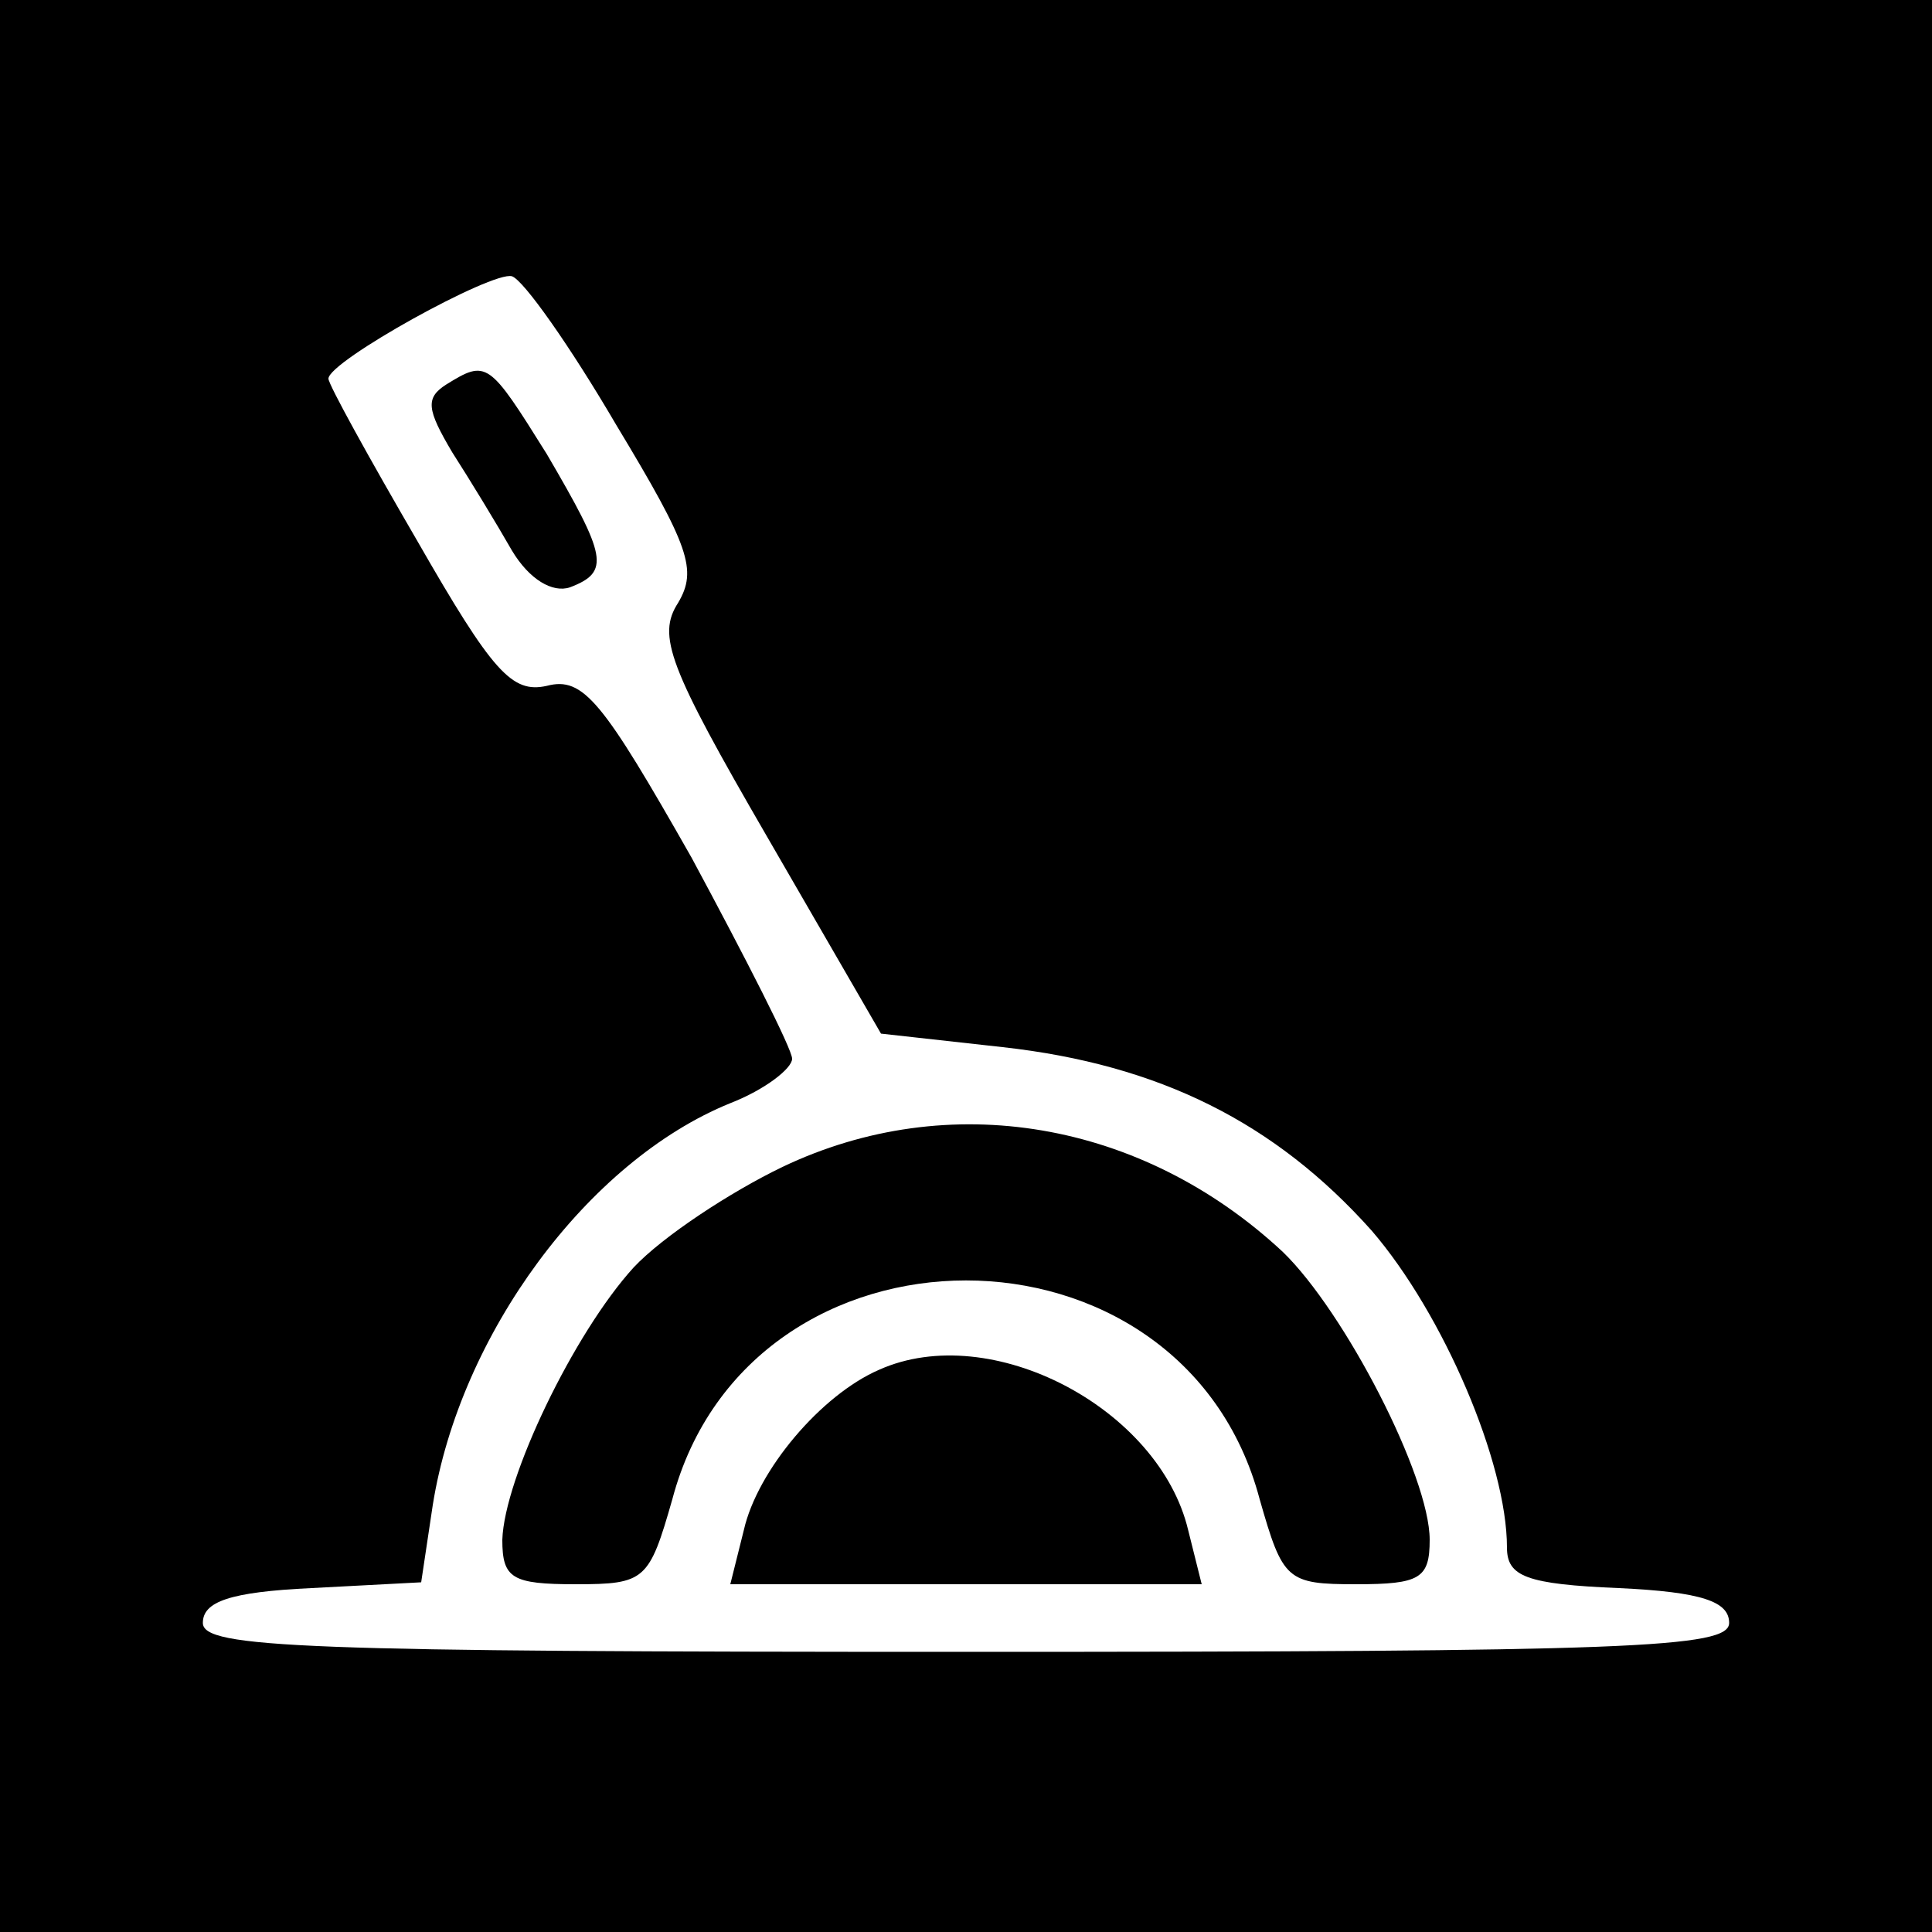
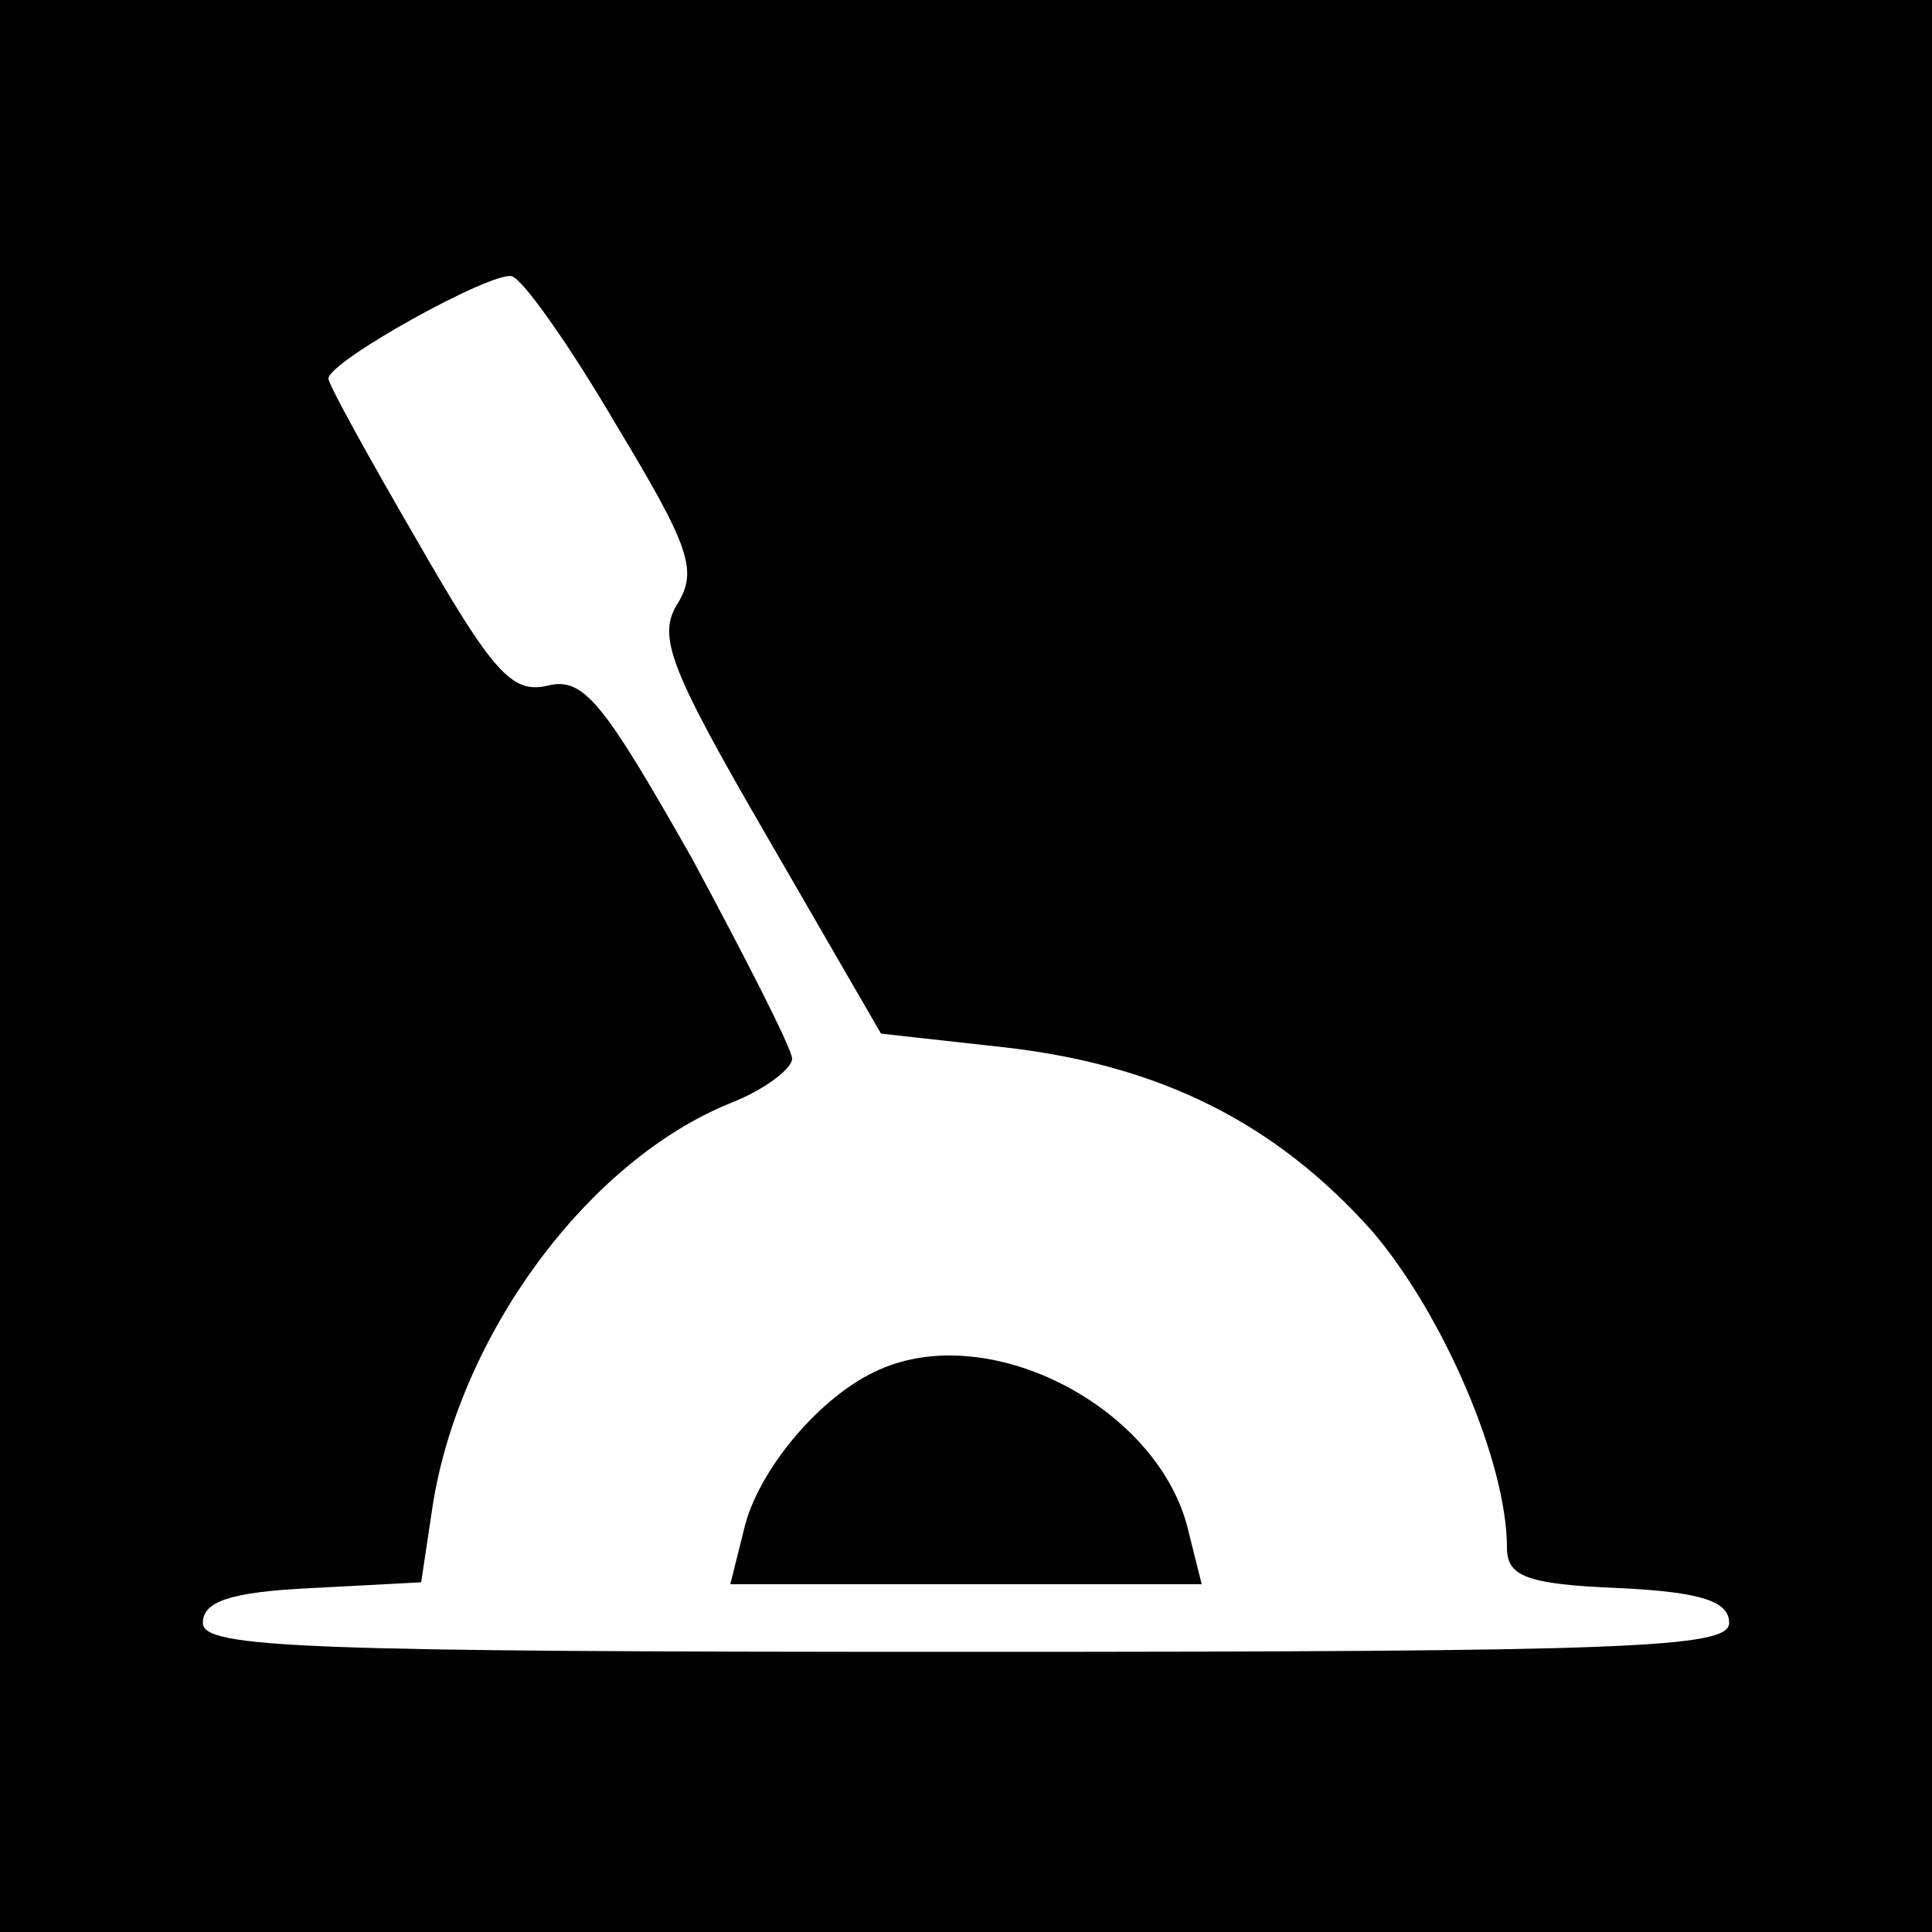
<svg xmlns="http://www.w3.org/2000/svg" version="1.0" width="100pt" height="100pt" viewBox="0 0 100 100" preserveAspectRatio="xMidYMid meet">
  <g transform="translate(0,100) scale(0.1,-0.1)" fill="#000000" stroke="none">
    <path d="M0 500 l0 -500 500 0 500 0 0 500 0 500 -500 0 -500 0 0 -500z m319 280 c38 -63 42 -75 32 -92 -11 -17 -5 -33 46 -121 l59 -102 63 -7 c81 -9 141 -39 191 -95 37 -43 70 -120 70 -164 0 -15 10 -19 58 -21 43 -2 57 -7 57 -18 0 -13 -51 -15 -395 -15 -344 0 -395 2 -395 15 0 11 14 16 56 18 l57 3 6 40 c14 88 80 178 154 208 18 7 32 18 32 23 0 5 -24 52 -52 104 -46 81 -56 94 -75 89 -18 -4 -28 7 -67 75 -25 43 -46 81 -46 84 0 9 85 56 95 53 6 -2 30 -36 54 -77z" />
-     <path d="M231 801 c-11 -7 -10 -13 3 -35 9 -14 23 -37 31 -51 9 -15 21 -22 30 -19 21 8 19 16 -12 69 -30 48 -31 49 -52 36z" />
-     <path d="M405 396 c-27 -13 -62 -36 -77 -52 -31 -34 -67 -109 -68 -141 0 -20 5 -23 38 -23 36 0 38 2 50 44 40 151 264 151 304 0 12 -42 14 -44 50 -44 33 0 38 3 38 23 0 33 -44 118 -76 149 -73 68 -173 85 -259 44z" />
+     <path d="M231 801 z" />
    <path d="M455 291 c-30 -13 -63 -52 -70 -83 l-7 -28 122 0 122 0 -7 28 c-15 63 -102 109 -160 83z" />
  </g>
</svg>